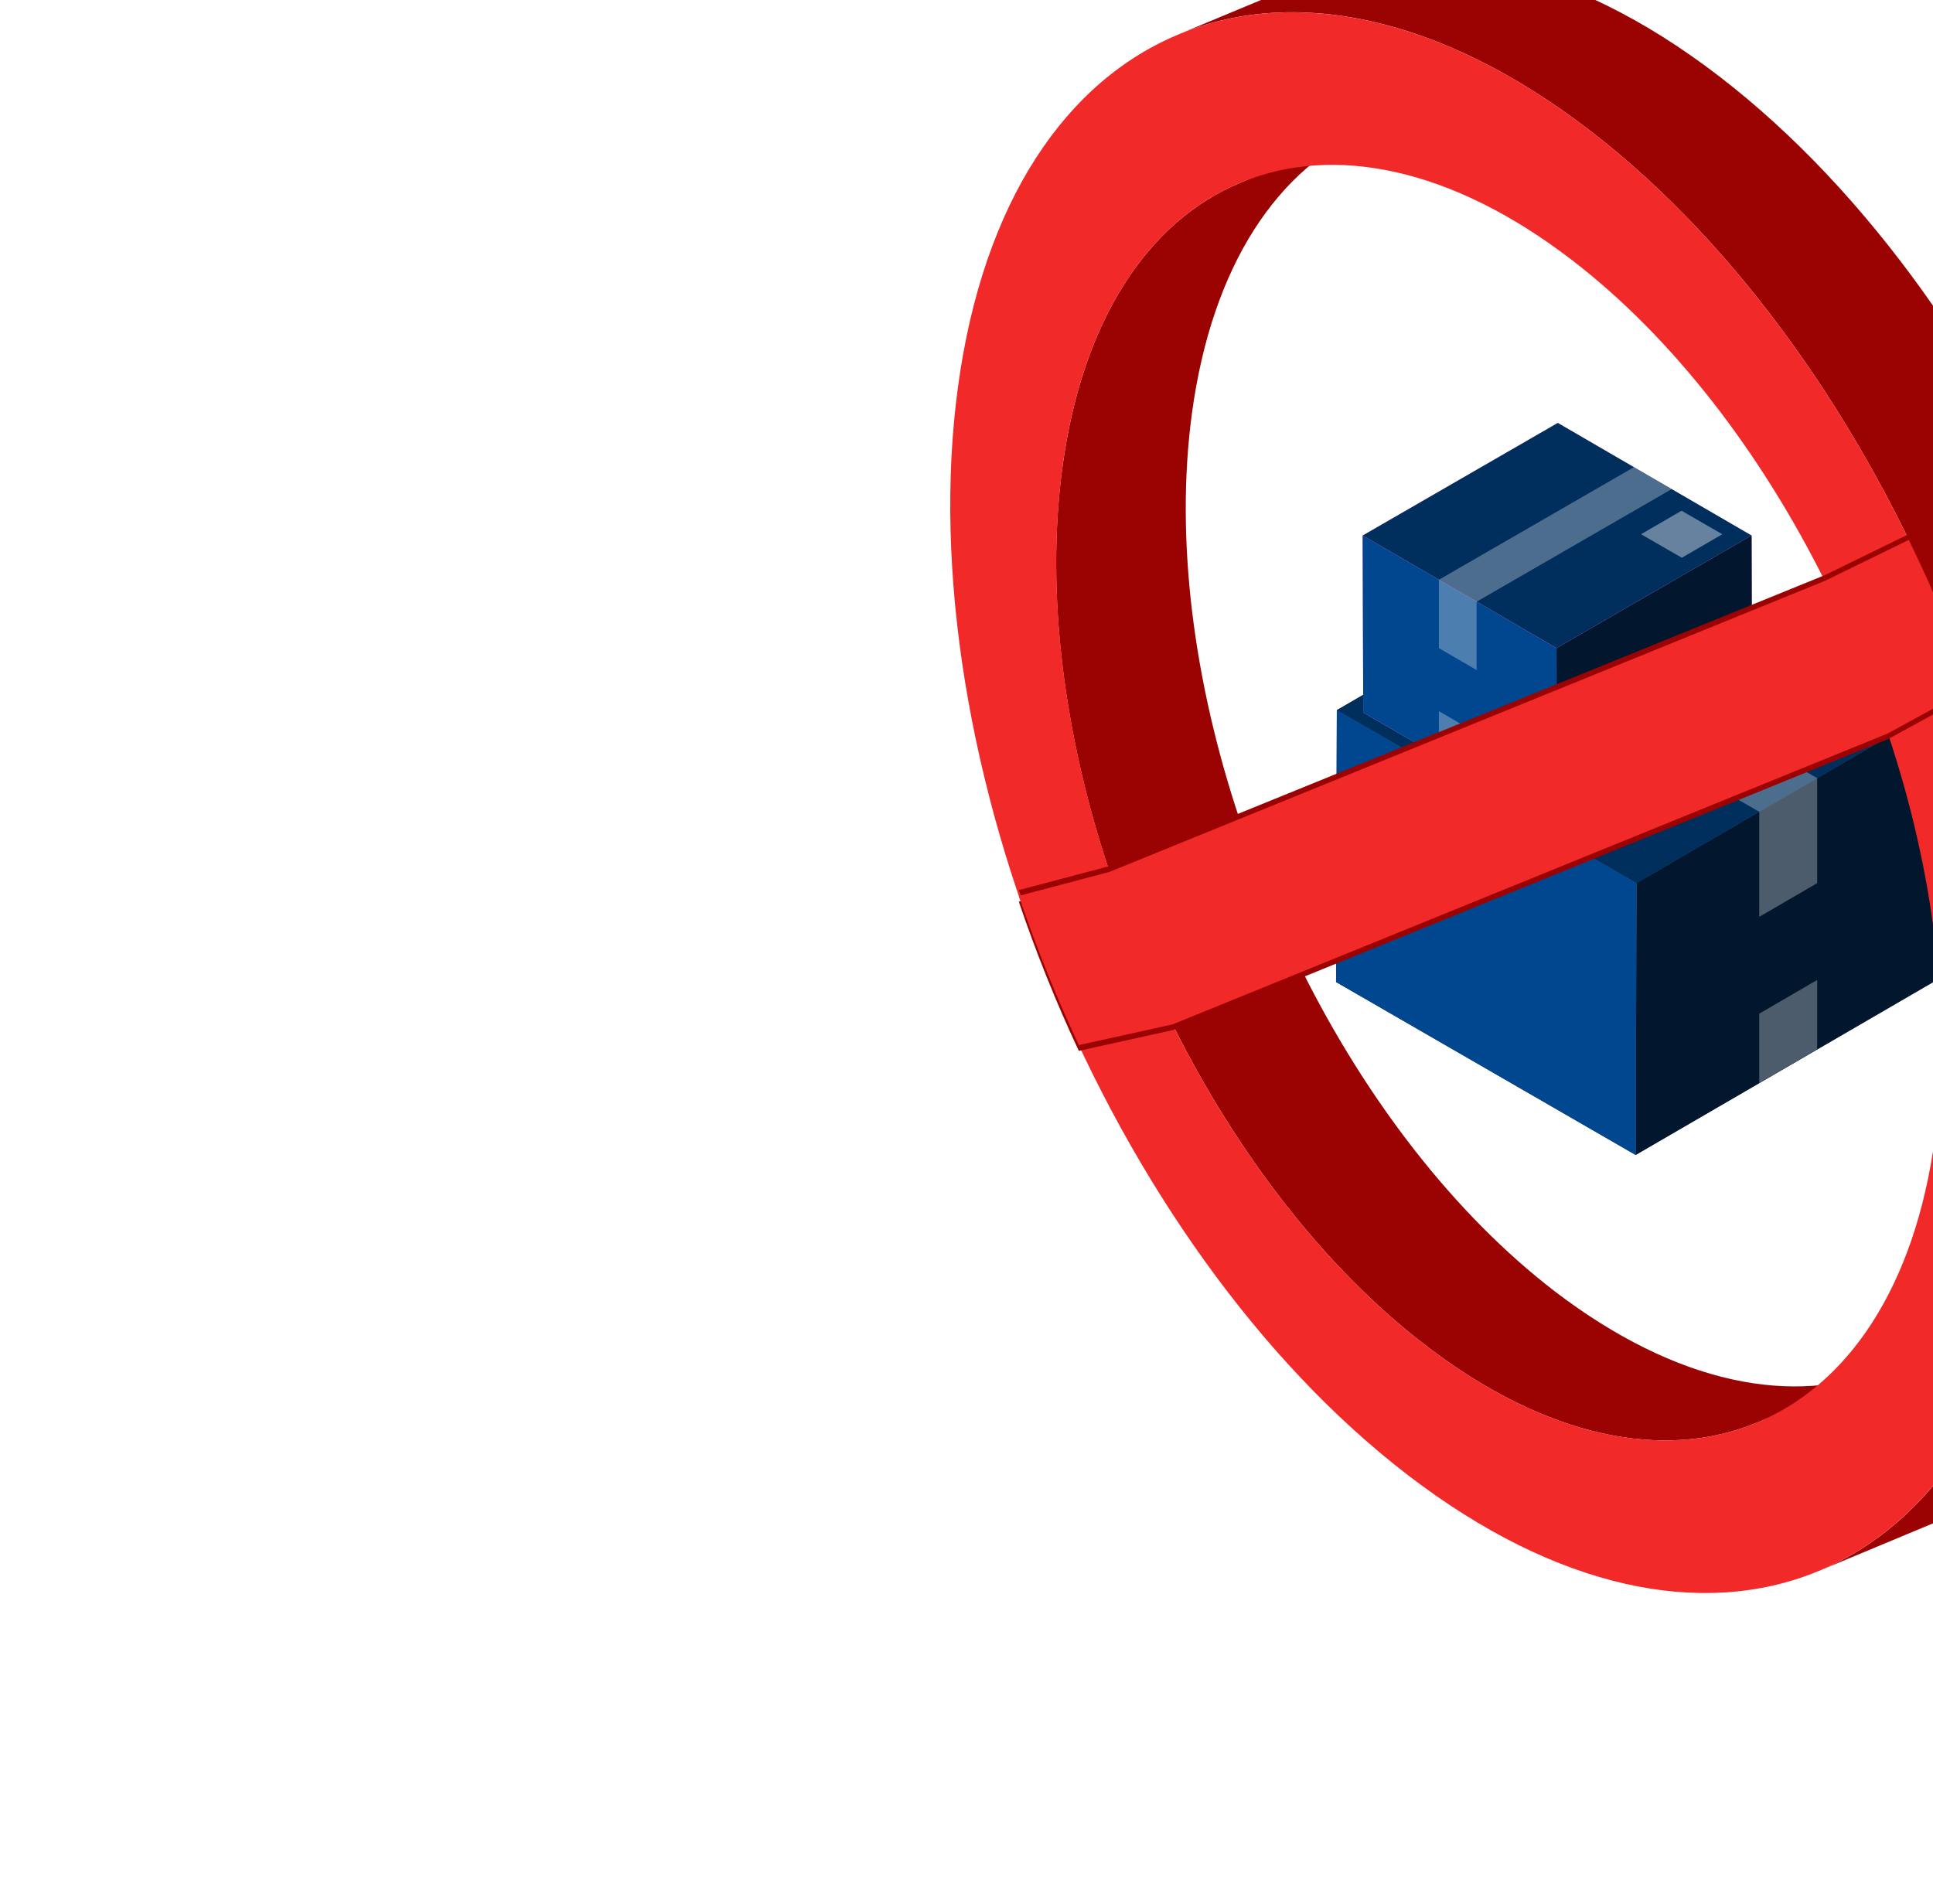
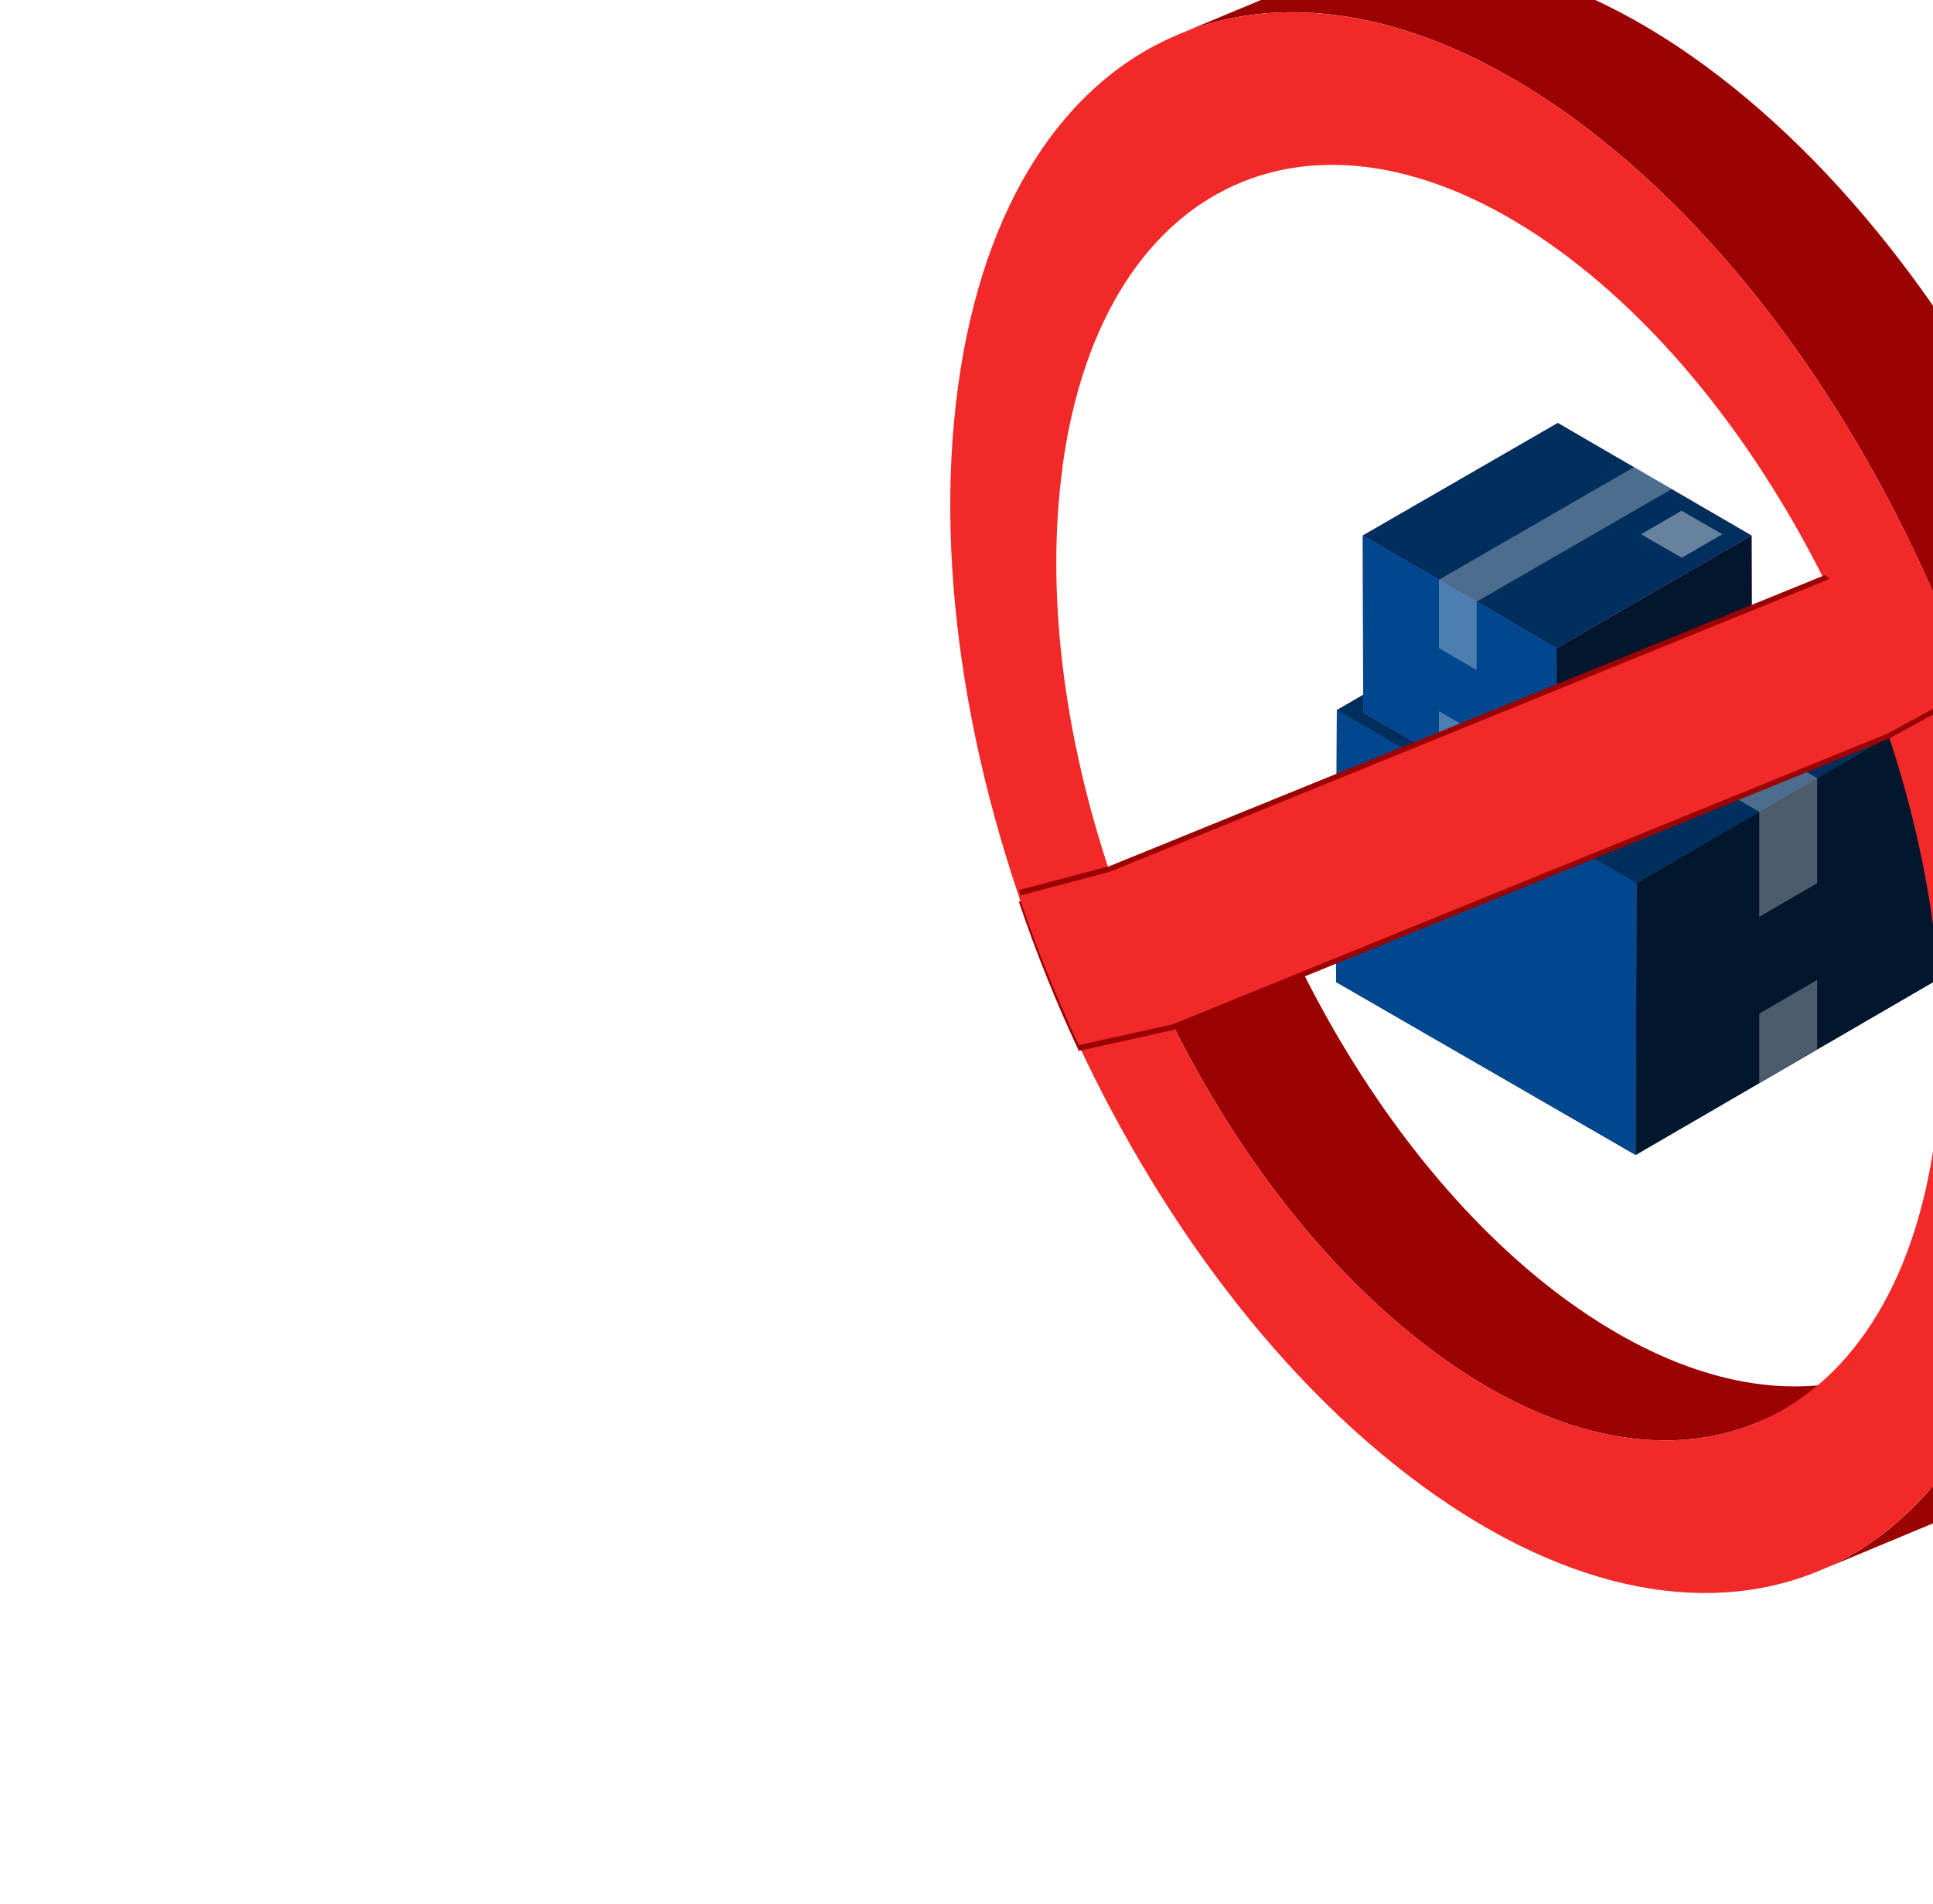
<svg xmlns="http://www.w3.org/2000/svg" width="670" height="660" viewBox="0 0 670 660" fill="none">
  <g clip-path="url(#clip0_38_2095)">
    <g filter="url(#filter0_dddd_38_2095)">
      <path d="M391.551 246.247L351.015 269.808L346.609 272.369L288.366 306.208L288.096 400.436L391.949 460.397L495.134 400.436L495.389 306.208L391.551 246.247Z" fill="#37474F" />
      <path d="M495.388 306.208L391.55 246.247L288.365 306.208L392.219 366.168L495.388 306.208Z" fill="#455A64" />
      <path d="M392.218 366.169L391.947 460.397L495.132 400.436L495.387 306.208L392.218 366.169Z" fill="#02172D" />
      <path d="M288.366 306.208L288.096 400.436L391.949 460.397L392.219 366.169L288.366 306.208Z" fill="#455A64" />
      <path d="M495.388 306.208L391.55 246.247L288.365 306.208L392.219 366.168L495.388 306.208Z" fill="#002F5E" />
      <path d="M288.366 306.208L288.096 400.436L391.949 460.397L392.219 366.169L288.366 306.208Z" fill="#00478F" />
      <path opacity="0.3" d="M351.015 269.808L330.922 281.485L434.775 341.43L454.852 329.769L351.015 269.808Z" fill="white" />
      <path opacity="0.3" d="M454.854 366.169L434.777 377.846V341.43L454.854 329.769V366.169Z" fill="white" />
      <path opacity="0.3" d="M454.854 423.775L434.777 435.452V411.414L454.854 399.737V423.775Z" fill="white" />
      <path d="M432.102 245.659L400.905 227.538L391.328 221.97L364.951 206.634L297.338 245.659L297.513 307.003L364.68 346.028L432.277 307.003L432.102 245.659Z" fill="#BA68C8" />
      <path d="M297.338 245.659L364.951 206.634L432.102 245.659L364.505 284.699L297.338 245.659Z" fill="#002F5E" />
-       <path d="M364.505 284.699L364.68 346.028L297.513 307.003L297.338 245.658L364.505 284.699Z" fill="#BA68C8" />
      <path d="M432.103 245.658L432.278 307.003L364.681 346.028L364.506 284.699L432.103 245.658Z" fill="#BA68C8" />
      <path d="M364.505 284.699L364.68 346.028L297.513 307.003L297.338 245.658L364.505 284.699Z" fill="#00478F" />
      <path d="M432.103 245.658L432.278 307.003L364.681 346.028L364.506 284.699L432.103 245.658Z" fill="#02172D" />
      <path opacity="0.3" d="M391.327 221.97L404.405 229.574L336.808 268.599L323.73 260.994L391.327 221.97Z" fill="white" />
      <path opacity="0.3" d="M323.73 284.699L336.808 292.287V268.599L323.73 260.995V284.699Z" fill="white" />
      <path opacity="0.3" d="M323.73 322.197L336.808 329.801V314.147L323.73 306.542V322.197Z" fill="white" />
      <path opacity="0.4" d="M421.969 245.213L407.842 237.052L393.811 245.213L407.938 253.359L421.969 245.213Z" fill="white" />
-       <path d="M299.805 104.636L254.884 123.365C223.236 136.544 200.207 170.472 193.239 222.012C187.342 265.619 193.765 314.914 209.553 362.202L254.474 343.473C238.761 296.26 232.254 246.953 238.131 203.344C245.107 151.741 268.154 117.837 299.805 104.636Z" fill="#9B0303" />
      <path d="M363.942 507.714C328.865 480.773 298.607 441.141 276.315 396.517L231.408 415.141C253.7 459.764 283.958 499.397 319.035 526.338C361.05 558.639 401.958 566.529 434.036 553.172L478.957 534.443C446.879 547.8 406.076 539.925 363.942 507.714Z" fill="#9B0303" />
      <path d="M420.89 86.457C368.831 46.44 318.092 36.652 278.371 53.206L233.45 71.935C273.171 55.38 323.868 65.163 376.011 105.192C479.512 184.717 549.327 353.538 531.914 482.259C523.281 546.224 494.738 588.244 455.515 604.587L500.391 585.874C539.635 569.534 568.181 527.492 576.811 463.549C594.203 334.824 524.391 165.983 420.89 86.457Z" fill="#9B0303" />
      <path d="M376.009 105.192C479.511 184.717 549.326 353.538 531.912 482.259C514.499 610.98 416.494 650.882 312.93 571.348C209.365 491.814 139.637 322.984 157.03 194.26C174.422 65.536 272.442 25.679 376.009 105.192ZM193.283 221.997C187.386 265.604 193.809 314.899 209.597 362.187L457.491 261.393C435.219 216.773 404.943 177.117 369.887 150.179C286.356 86.004 207.271 118.199 193.23 222.076L193.283 221.997ZM319.034 526.338C402.544 590.509 481.647 558.338 495.688 454.462C501.586 410.855 495.163 361.559 479.353 314.269L231.407 415.141C253.699 459.764 283.957 499.397 319.034 526.338Z" fill="#F12929" />
      <path d="M209.565 364.268L178.133 372.584C184.097 390.202 191.04 407.472 198.93 424.315L231.407 417.141L479.354 316.269L508.205 300.499C501.96 283.004 494.749 265.87 486.606 249.174L457.491 263.393" fill="#9B0303" />
-       <path d="M209.565 360.268L178.133 368.584C184.097 386.202 191.04 403.472 198.93 420.315L231.407 413.141L479.354 312.269L508.205 296.499C501.96 279.004 494.749 261.87 486.606 245.174L457.491 259.393" fill="#9B0303" />
+       <path d="M209.565 360.268L178.133 368.584C184.097 386.202 191.04 403.472 198.93 420.315L231.407 413.141L479.354 312.269L508.205 296.499L457.491 259.393" fill="#9B0303" />
      <path d="M209.565 362.268L178.133 370.584C184.097 388.202 191.04 405.472 198.93 422.315L231.407 415.141L479.354 314.269L508.205 298.499C501.96 281.004 494.749 263.87 486.606 247.174L457.491 261.393" fill="#F12929" />
    </g>
  </g>
  <defs>
    <filter id="filter0_dddd_38_2095" x="146.369" y="-26.48" width="566.1" height="655.759" filterUnits="userSpaceOnUse" color-interpolation-filters="sRGB">
      <feFlood flood-opacity="0" result="BackgroundImageFix" />
      <feColorMatrix in="SourceAlpha" type="matrix" values="0 0 0 0 0 0 0 0 0 0 0 0 0 0 0 0 0 0 127 0" result="hardAlpha" />
      <feOffset dx="6" dy="-2" />
      <feGaussianBlur stdDeviation="7" />
      <feColorMatrix type="matrix" values="0 0 0 0 0 0 0 0 0 0 0 0 0 0 0 0 0 0 0.1 0" />
      <feBlend mode="normal" in2="BackgroundImageFix" result="effect1_dropShadow_38_2095" />
      <feColorMatrix in="SourceAlpha" type="matrix" values="0 0 0 0 0 0 0 0 0 0 0 0 0 0 0 0 0 0 127 0" result="hardAlpha" />
      <feOffset dx="23" dy="-8" />
      <feGaussianBlur stdDeviation="12.5" />
      <feColorMatrix type="matrix" values="0 0 0 0 0 0 0 0 0 0 0 0 0 0 0 0 0 0 0.09 0" />
      <feBlend mode="normal" in2="effect1_dropShadow_38_2095" result="effect2_dropShadow_38_2095" />
      <feColorMatrix in="SourceAlpha" type="matrix" values="0 0 0 0 0 0 0 0 0 0 0 0 0 0 0 0 0 0 127 0" result="hardAlpha" />
      <feOffset dx="53" dy="-18" />
      <feGaussianBlur stdDeviation="16.5" />
      <feColorMatrix type="matrix" values="0 0 0 0 0 0 0 0 0 0 0 0 0 0 0 0 0 0 0.05 0" />
      <feBlend mode="normal" in2="effect2_dropShadow_38_2095" result="effect3_dropShadow_38_2095" />
      <feColorMatrix in="SourceAlpha" type="matrix" values="0 0 0 0 0 0 0 0 0 0 0 0 0 0 0 0 0 0 127 0" result="hardAlpha" />
      <feOffset dx="93" dy="-32" />
      <feGaussianBlur stdDeviation="20" />
      <feColorMatrix type="matrix" values="0 0 0 0 0 0 0 0 0 0 0 0 0 0 0 0 0 0 0.01 0" />
      <feBlend mode="normal" in2="effect3_dropShadow_38_2095" result="effect4_dropShadow_38_2095" />
      <feBlend mode="normal" in="SourceGraphic" in2="effect4_dropShadow_38_2095" result="shape" />
    </filter>
    <clipPath id="clip0_38_2095">
      <rect width="670" height="660" fill="white" />
    </clipPath>
  </defs>
</svg>